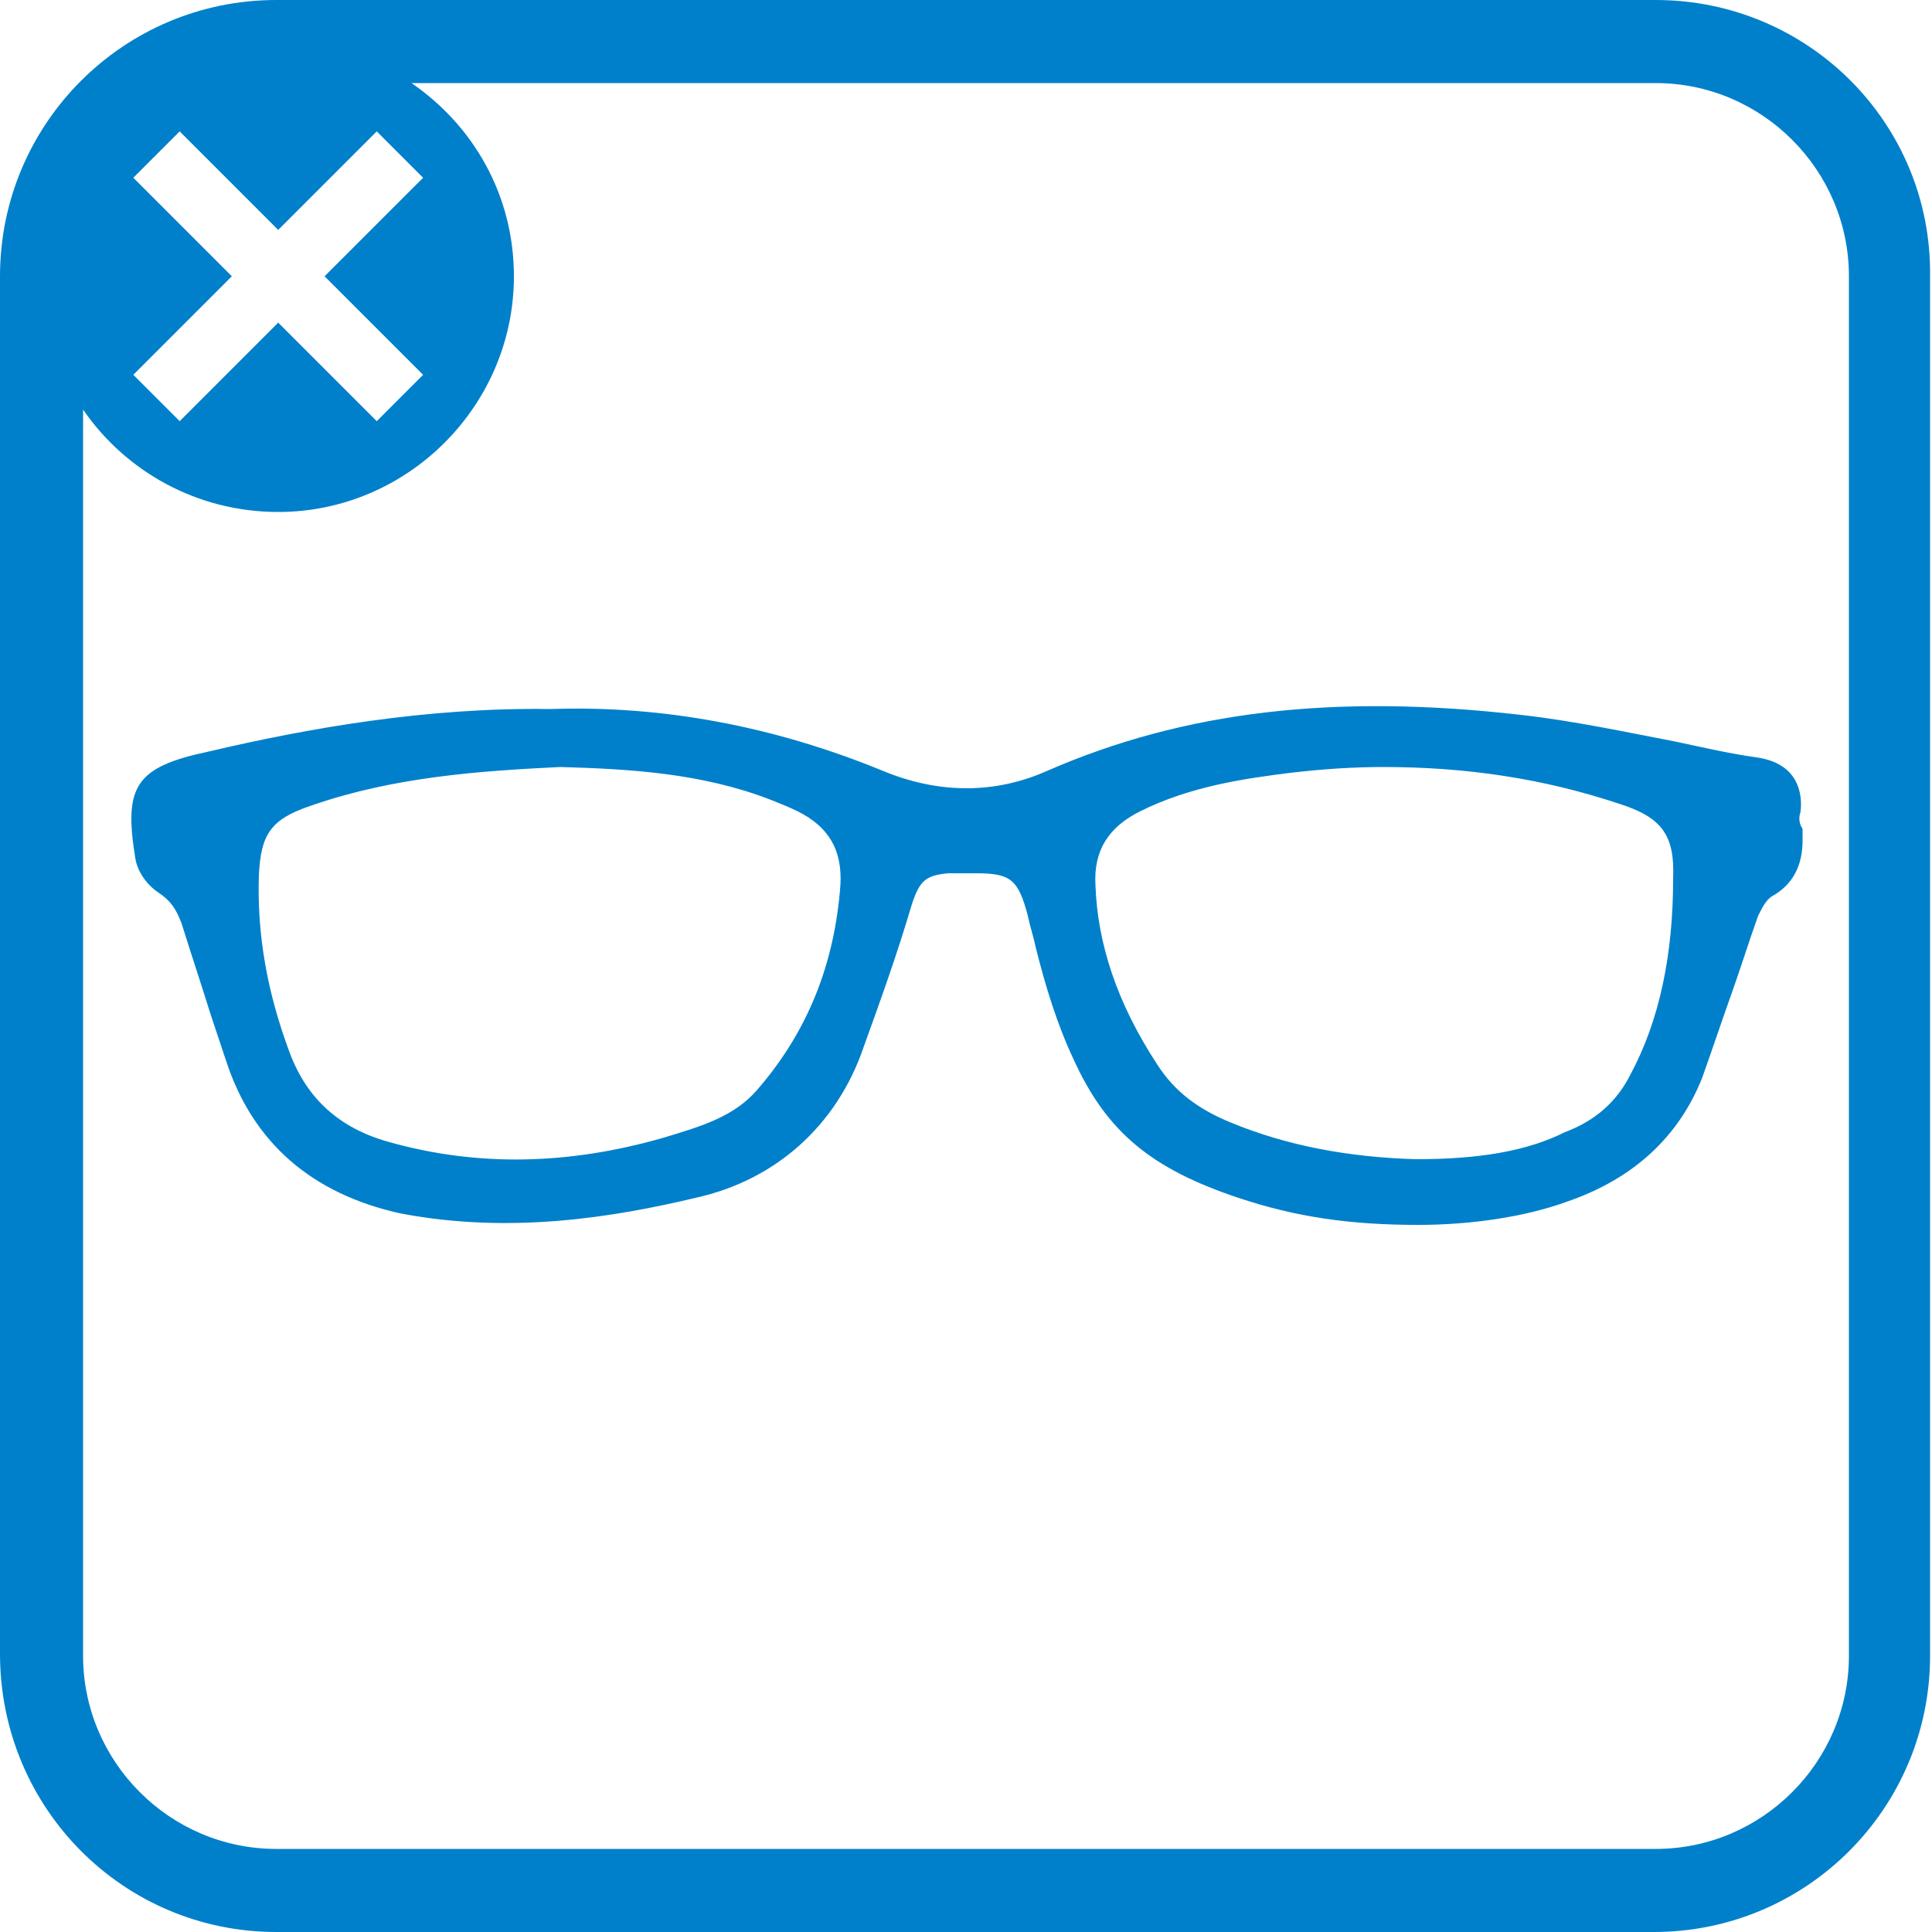
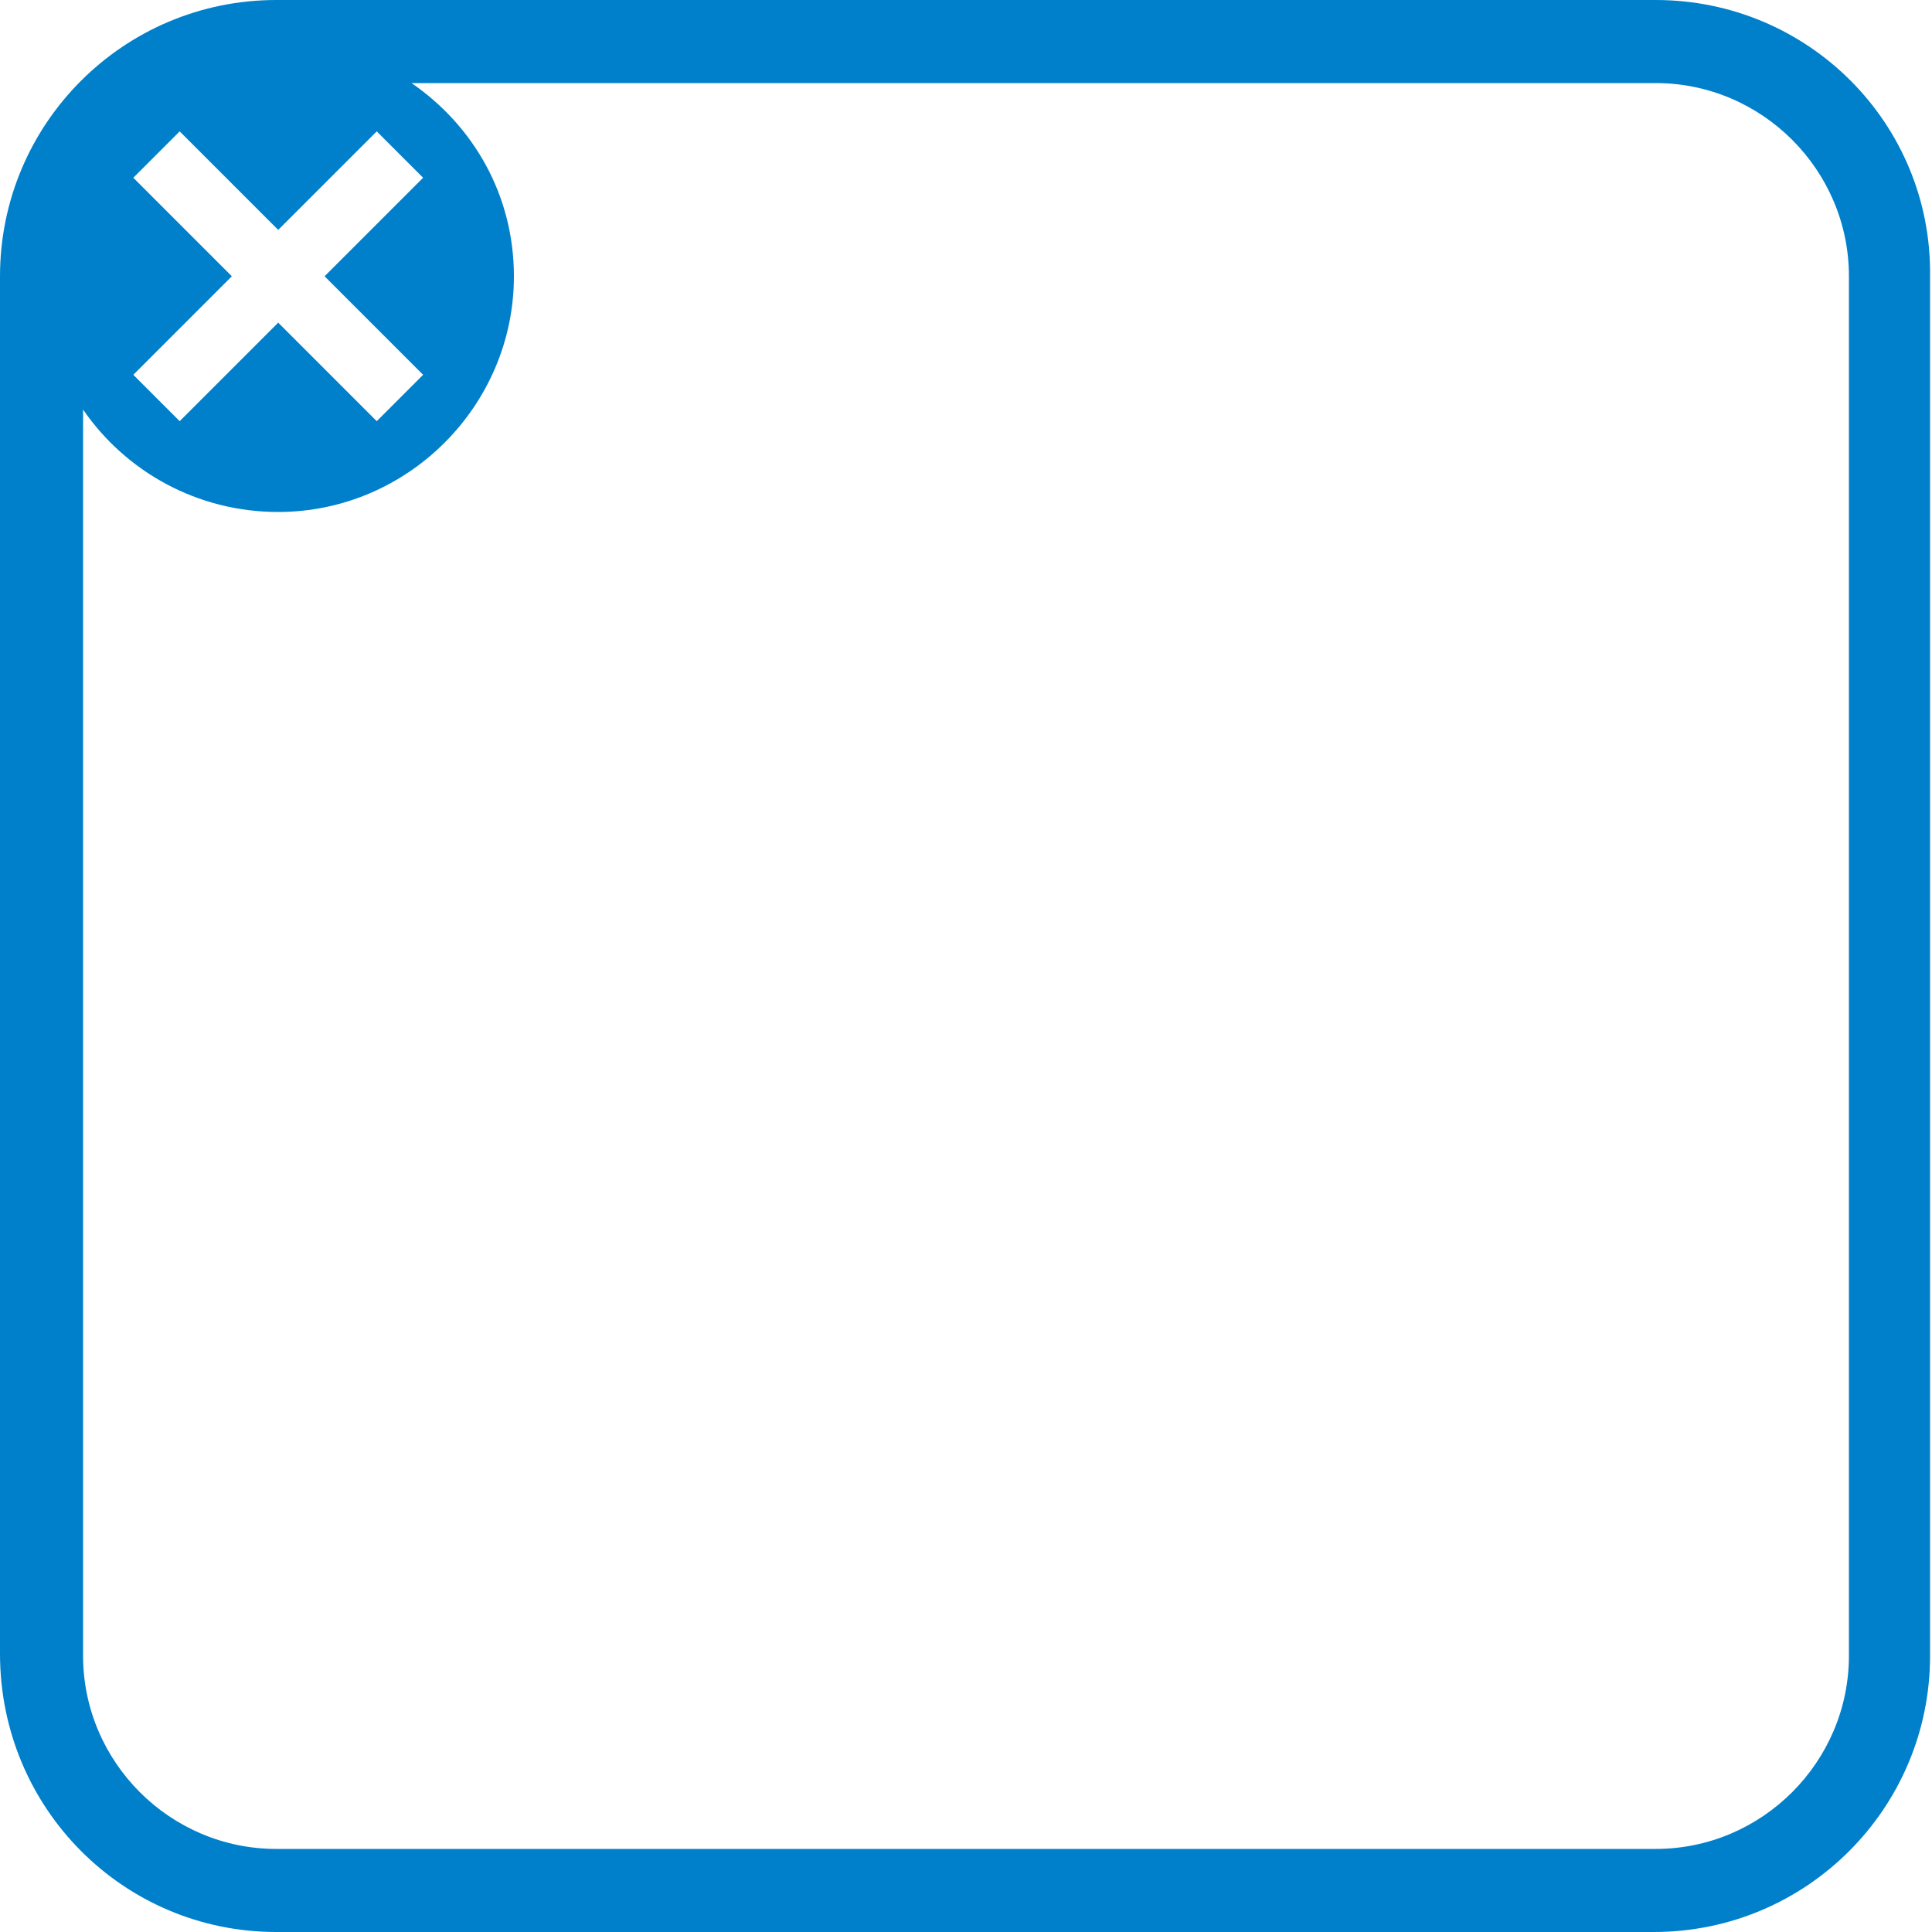
<svg xmlns="http://www.w3.org/2000/svg" version="1.1" id="レイヤー_1" x="0px" y="0px" viewBox="0 0 100 100" style="enable-background:new 0 0 100 100;" xml:space="preserve">
  <style type="text/css">
	.st0{fill:#0080CB;}
</style>
  <g>
    <path class="st0" d="M85.7,0H14.3C6.4,0,0,6.4,0,14.3v71.3C0,93.6,6.4,100,14.3,100h71.3c7.9,0,14.3-6.4,14.3-14.3V14.3   C100,6.4,93.6,0,85.7,0z M6.9,9.2l2.4-2.4l5.1,5.1l5.1-5.1l2.4,2.4l-5.1,5.1l5.1,5.1l-2.4,2.4l-5.1-5.1l-5.1,5.1l-2.4-2.4l5.1-5.1   L6.9,9.2z M95.7,85.7c0,5.5-4.5,10-10,10H14.3c-5.5,0-10-4.5-10-10V21.2c2.2,3.2,5.9,5.3,10.1,5.3c6.7,0,12.2-5.5,12.2-12.2   c0-4.2-2.1-7.8-5.3-10h64.4c5.5,0,10,4.5,10,10V85.7z" />
-     <path class="st0" d="M93.2,42c0.1-0.9-0.1-2.5-2.3-2.8c-1.4-0.2-2.7-0.5-4.1-0.8c-2.6-0.5-5.4-1.1-8.1-1.4   c-9.6-1.1-17.4-0.2-24.5,2.9c-2.7,1.2-5.6,1.2-8.5,0c-5.6-2.3-11.4-3.4-17.2-3.2c-6.4-0.1-12.6,1-17.7,2.2   c-3.8,0.8-4.4,1.8-3.8,5.5c0.1,0.7,0.6,1.4,1.2,1.8c0.6,0.4,0.9,0.8,1.2,1.6c0.5,1.6,1,3.1,1.5,4.7l0.8,2.4c1.4,4.3,4.5,6.9,9,7.9   C26.4,63.9,31.8,63,36,62c4.1-0.9,7.3-3.7,8.7-7.8c0.9-2.5,1.7-4.7,2.5-7.4c0.4-1.2,0.7-1.5,1.9-1.6c0.4,0,0.8,0,1.2,0l0.2,0   c1.8,0,2.2,0.3,2.7,2.2c0.1,0.5,0.3,1.1,0.4,1.6c0.5,2,1.1,4,2,5.9c1.7,3.7,4,5.6,8.5,7.1c3,1,5.8,1.4,9.3,1.4   c2.7,0,5.5-0.4,7.7-1.2c3.5-1.2,5.8-3.4,7-6.4c0.5-1.4,1-2.9,1.5-4.3c0.5-1.4,0.9-2.7,1.4-4.1c0.2-0.4,0.4-0.8,0.7-1   c1.1-0.6,1.6-1.6,1.6-2.9c0-0.2,0-0.4,0-0.6C93.1,42.6,93.1,42.3,93.2,42z M59.9,55.1c-2.1-3.2-3.1-6.3-3.2-9.3   c-0.1-1.8,0.7-3,2.3-3.8c2.6-1.3,5.4-1.7,7.8-2c1.7-0.2,3.3-0.3,4.8-0.3c4.3,0,8.3,0.6,12.2,1.9c2.2,0.7,2.9,1.6,2.8,3.9   c0,3.9-0.7,7.3-2.2,10.1c-0.7,1.4-1.8,2.4-3.4,3C79,59.6,76.5,60,73.3,60c-3.5-0.1-6.7-0.7-9.6-1.9C62,57.4,60.8,56.5,59.9,55.1z    M13.4,45.3c0.1-2.1,0.6-2.9,2.7-3.6c4.3-1.5,8.8-1.8,12.9-2c3.5,0.1,7.3,0.3,10.9,1.7c0.5,0.2,1,0.4,1.4,0.6   c1.6,0.8,2.3,2,2.2,3.8c-0.3,4.1-1.7,7.6-4.3,10.6c-1.2,1.4-2.9,1.9-4.9,2.5c-4.9,1.4-9.6,1.5-14.2,0.2c-2.5-0.7-4.2-2.2-5.1-4.6   C13.8,51.3,13.3,48.3,13.4,45.3L13.4,45.3z" />
  </g>
</svg>